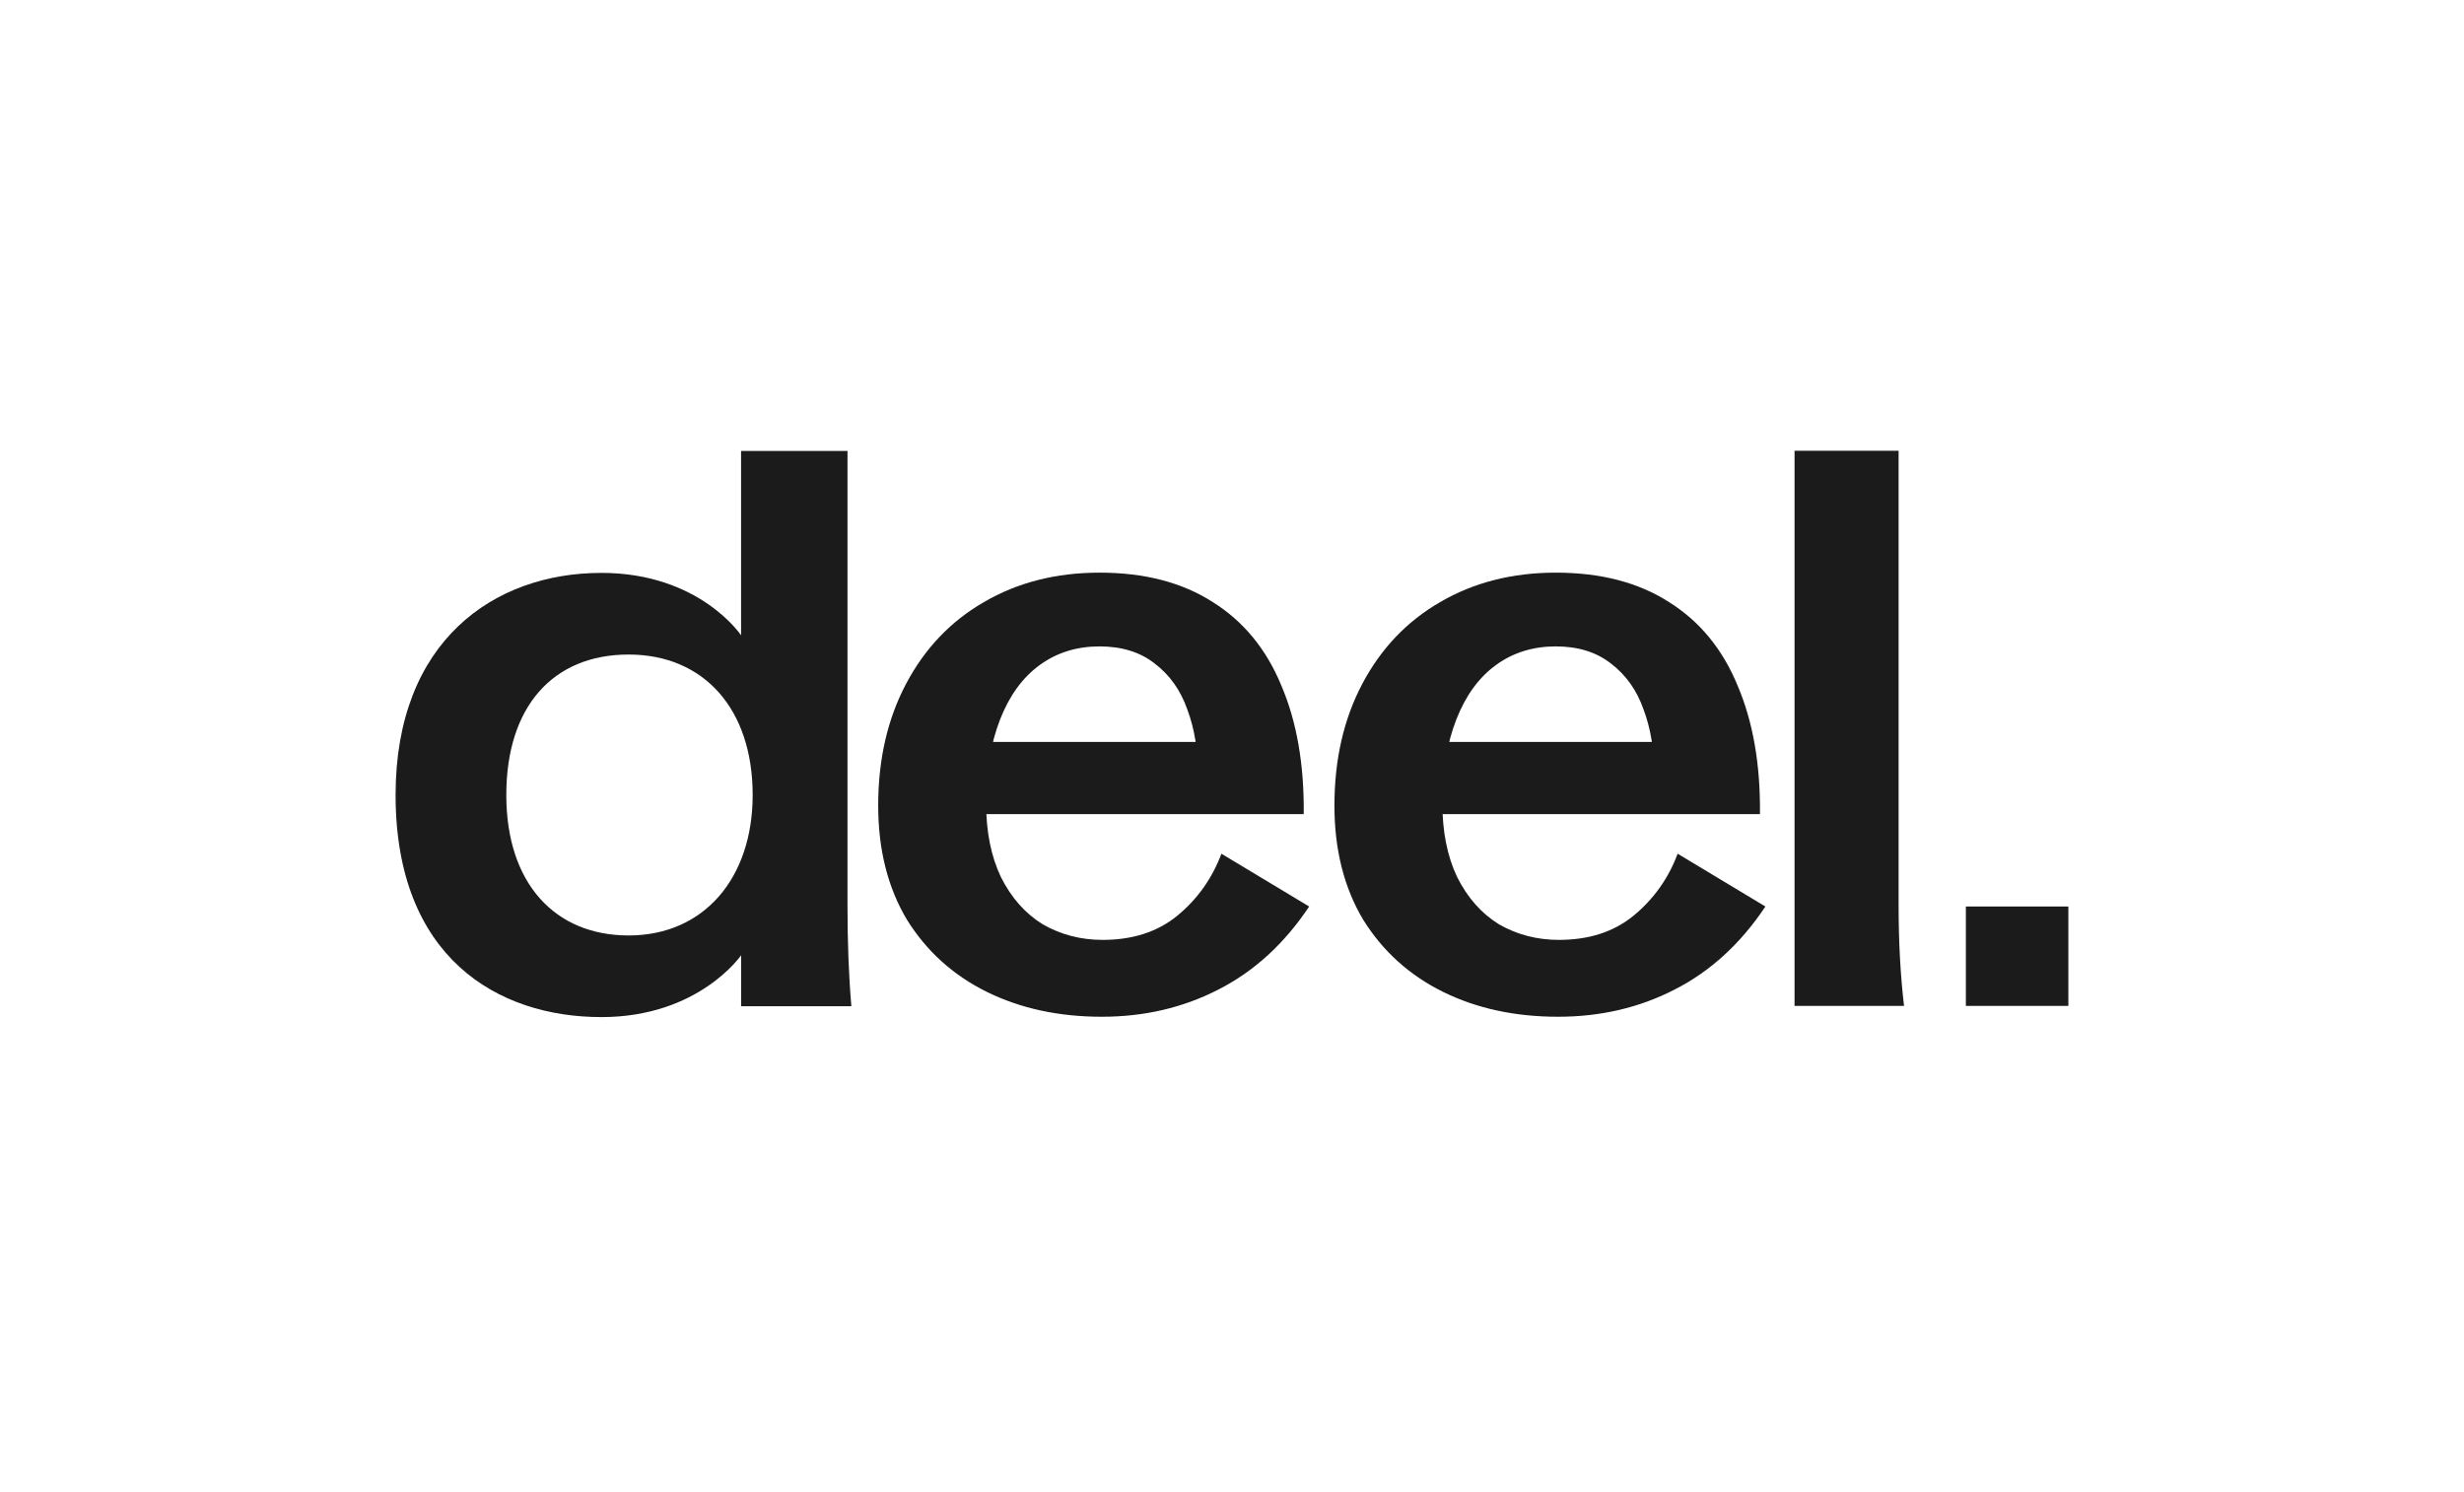
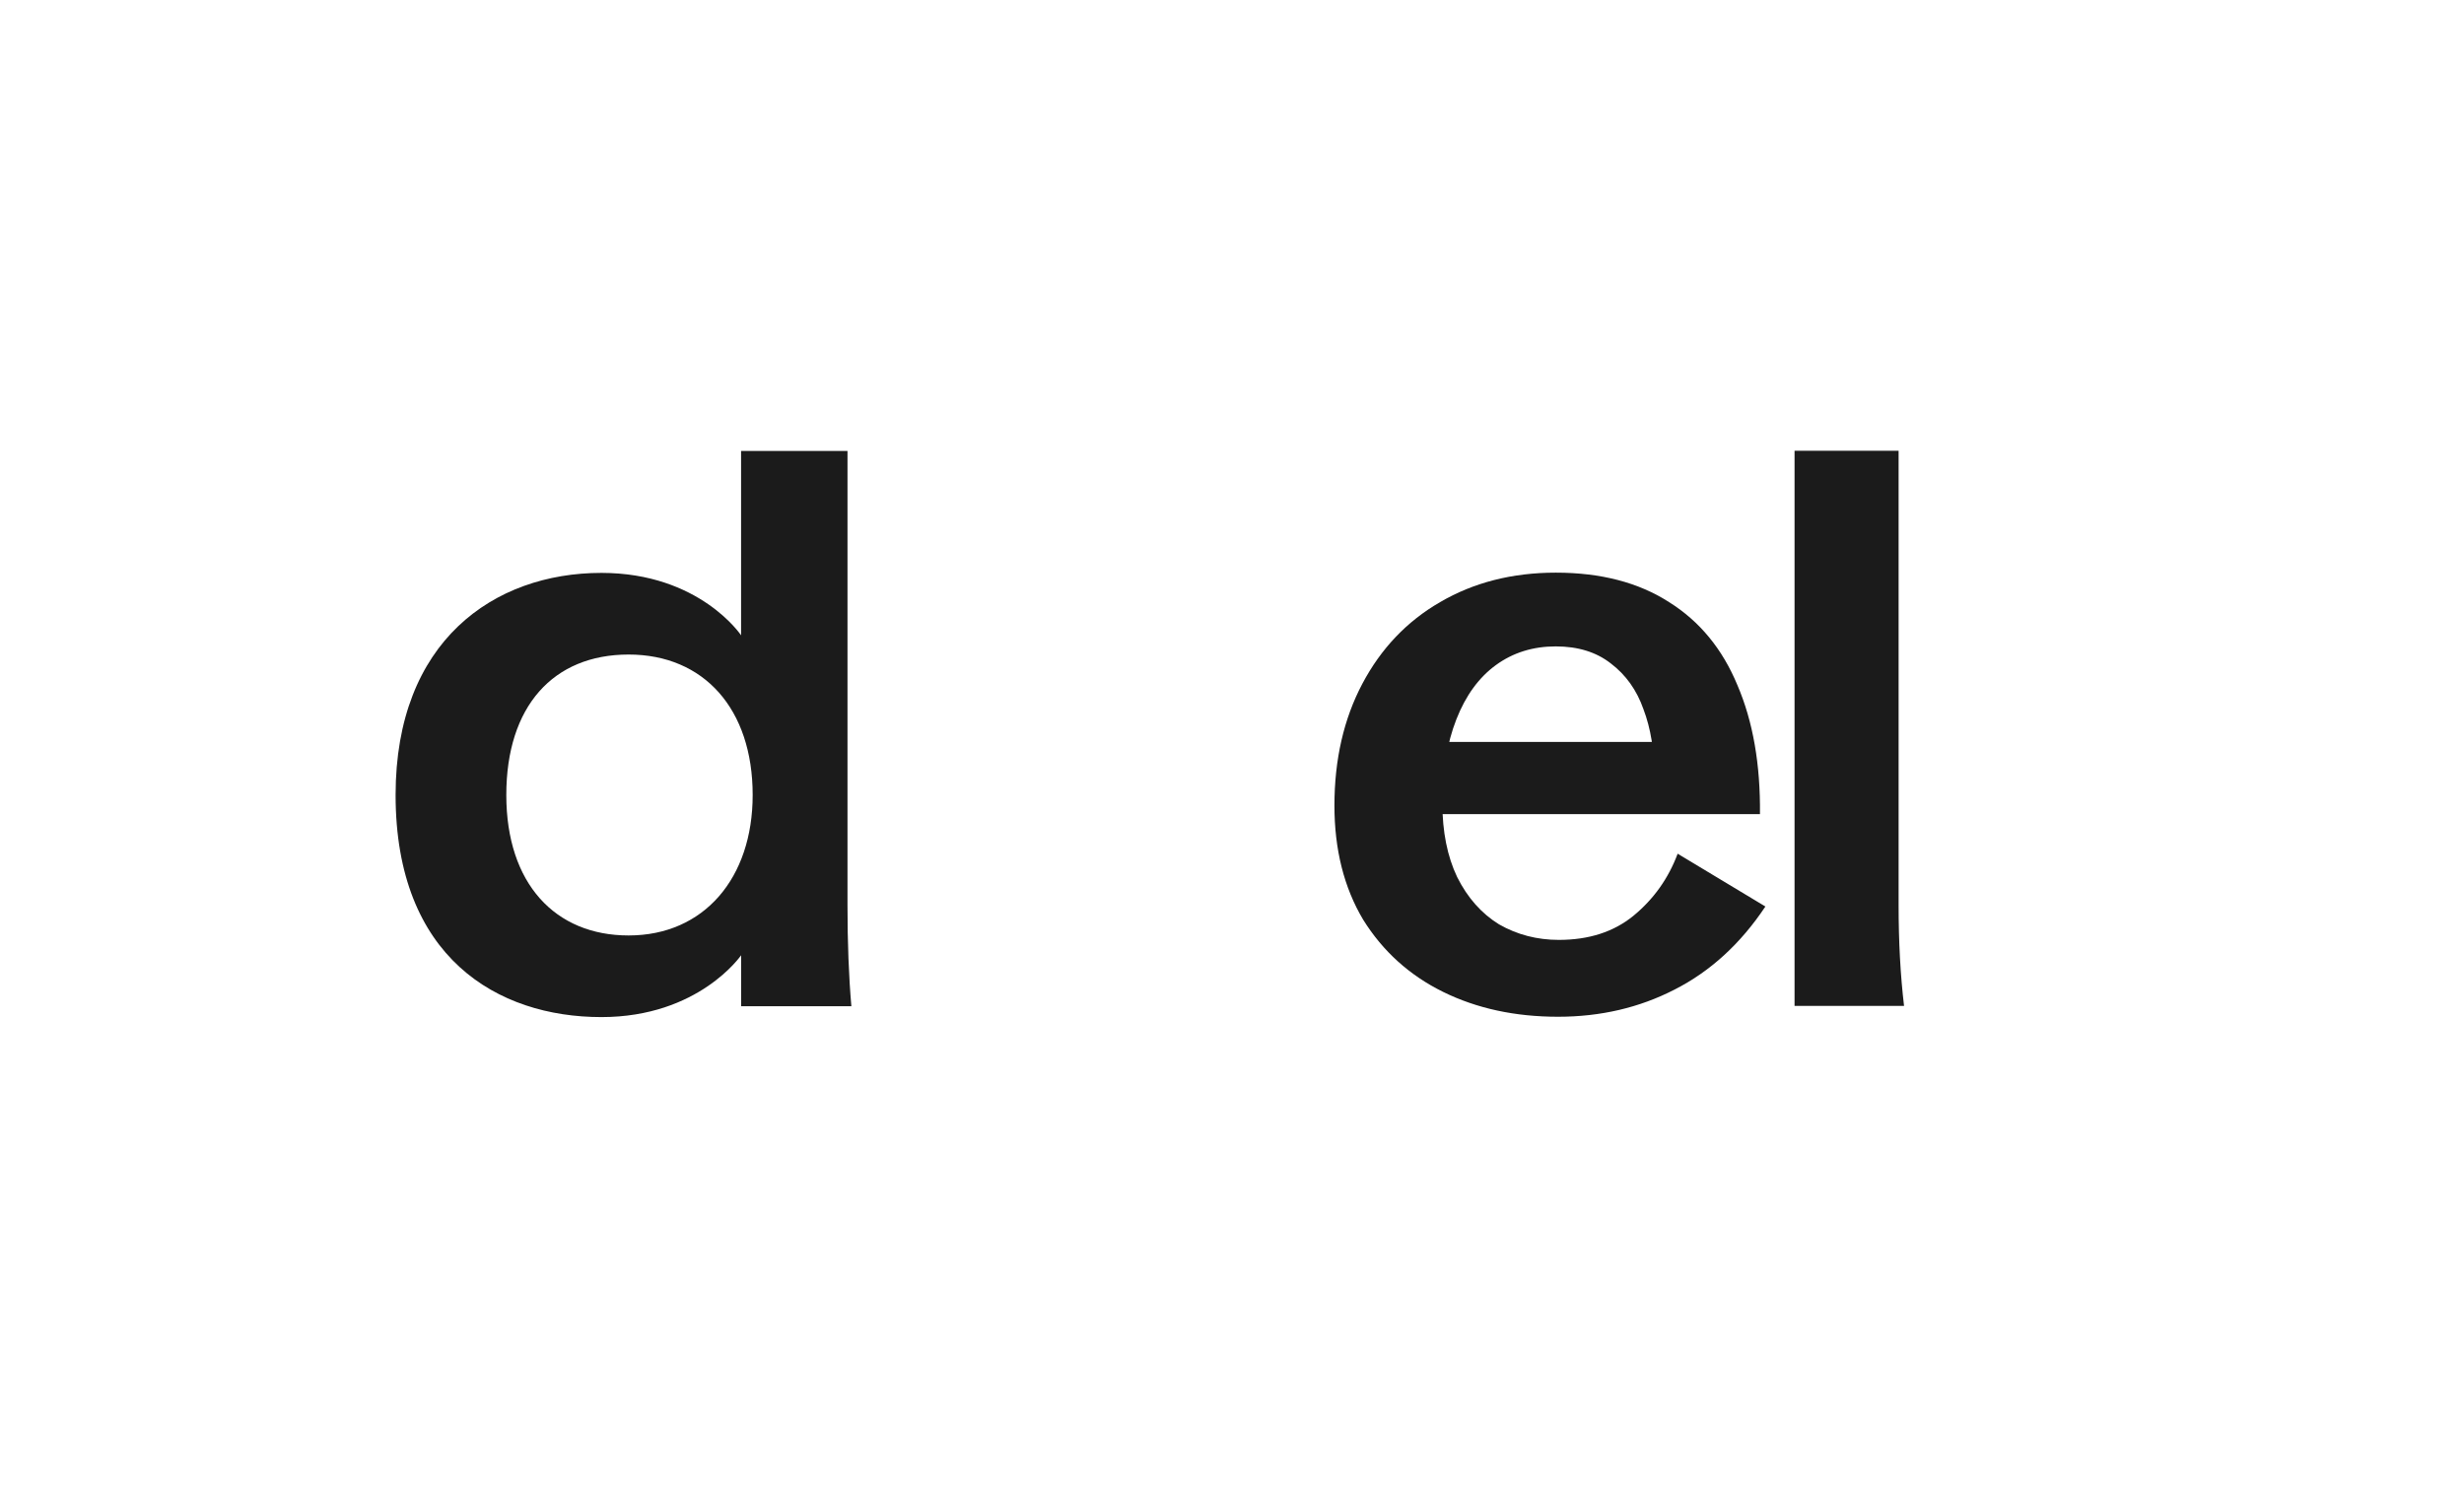
<svg xmlns="http://www.w3.org/2000/svg" width="218" height="132" viewBox="0 0 218 132" fill="none">
  <g clip-path="url(#clip0_585_4136)">
-     <path d="M97.484 89.968C93.682 89.968 90.293 89.235 87.316 87.77C84.339 86.304 81.98 84.174 80.24 81.38C78.545 78.541 77.698 75.174 77.698 71.281C77.698 67.205 78.522 63.61 80.171 60.495C81.82 57.381 84.11 54.976 87.041 53.282C90.018 51.541 93.43 50.671 97.278 50.671C101.262 50.671 104.606 51.541 107.308 53.282C110.01 54.976 112.026 57.426 113.354 60.633C114.728 63.839 115.392 67.64 115.346 72.037H81.476V65.648H110.056L106.003 68.671C106.003 66.426 105.682 64.457 105.041 62.762C104.446 61.068 103.484 59.717 102.156 58.709C100.873 57.701 99.247 57.197 97.278 57.197C95.263 57.197 93.499 57.747 91.988 58.846C90.476 59.946 89.308 61.549 88.484 63.656C87.659 65.762 87.247 68.236 87.247 71.075C87.247 73.594 87.682 75.77 88.553 77.602C89.469 79.434 90.705 80.831 92.263 81.793C93.866 82.709 95.629 83.167 97.552 83.167C100.209 83.167 102.407 82.457 104.148 81.037C105.934 79.571 107.239 77.739 108.064 75.541L115.827 80.213C113.629 83.51 110.949 85.96 107.789 87.564C104.675 89.166 101.239 89.968 97.484 89.968Z" fill="#1B1B1B" />
    <path d="M137.849 89.968C134.048 89.968 130.658 89.235 127.681 87.77C124.704 86.304 122.345 84.174 120.605 81.38C118.91 78.541 118.063 75.174 118.063 71.281C118.063 67.205 118.887 63.61 120.536 60.495C122.185 57.381 124.475 54.976 127.406 53.282C130.383 51.541 133.796 50.671 137.643 50.671C141.628 50.671 144.971 51.541 147.673 53.282C150.376 54.976 152.391 57.426 153.719 60.633C155.093 63.839 155.757 67.64 155.711 72.037H121.842V65.648H150.421L146.368 68.671C146.368 66.426 146.047 64.457 145.406 62.762C144.811 61.068 143.849 59.717 142.521 58.709C141.238 57.701 139.612 57.197 137.643 57.197C135.628 57.197 133.864 57.747 132.353 58.846C130.841 59.946 129.674 61.549 128.849 63.656C128.025 65.762 127.613 68.236 127.613 71.075C127.613 73.594 128.048 75.77 128.918 77.602C129.834 79.434 131.07 80.831 132.628 81.793C134.231 82.709 135.994 83.167 137.918 83.167C140.574 83.167 142.773 82.457 144.513 81.037C146.299 79.571 147.605 77.739 148.429 75.541L156.192 80.213C153.994 83.51 151.314 85.96 148.154 87.564C145.04 89.166 141.605 89.968 137.849 89.968Z" fill="#1B1B1B" />
    <path d="M158.771 39.885H167.977V80.075C167.977 83.327 168.138 86.304 168.458 89.006H158.771V39.885Z" fill="#1B1B1B" />
    <path d="M35 70.346C35 56.74 43.685 50.693 53.209 50.693C61.901 50.693 65.566 56.216 65.566 56.216V39.903H74.981V80.105C74.981 83.404 75.094 86.382 75.324 89.037H65.569V84.525C65.569 84.525 61.834 89.998 53.212 89.998C44.02 89.998 35 84.724 35 70.346ZM55.614 82.775C62.281 82.775 66.592 77.7 66.592 70.346C66.592 62.734 62.278 57.917 55.614 57.917C48.949 57.917 44.795 62.496 44.795 70.346C44.795 78.195 49.124 82.775 55.614 82.775Z" fill="#1B1B1B" />
-     <path d="M173.928 80.213H182.996V89.007H173.928V80.213Z" fill="#1B1B1B" />
  </g>
  <defs>
    <clipPath id="clip0_585_4136">
      <rect width="148" height="51.231" fill="white" transform="translate(35 39.885)" />
    </clipPath>
  </defs>
</svg>